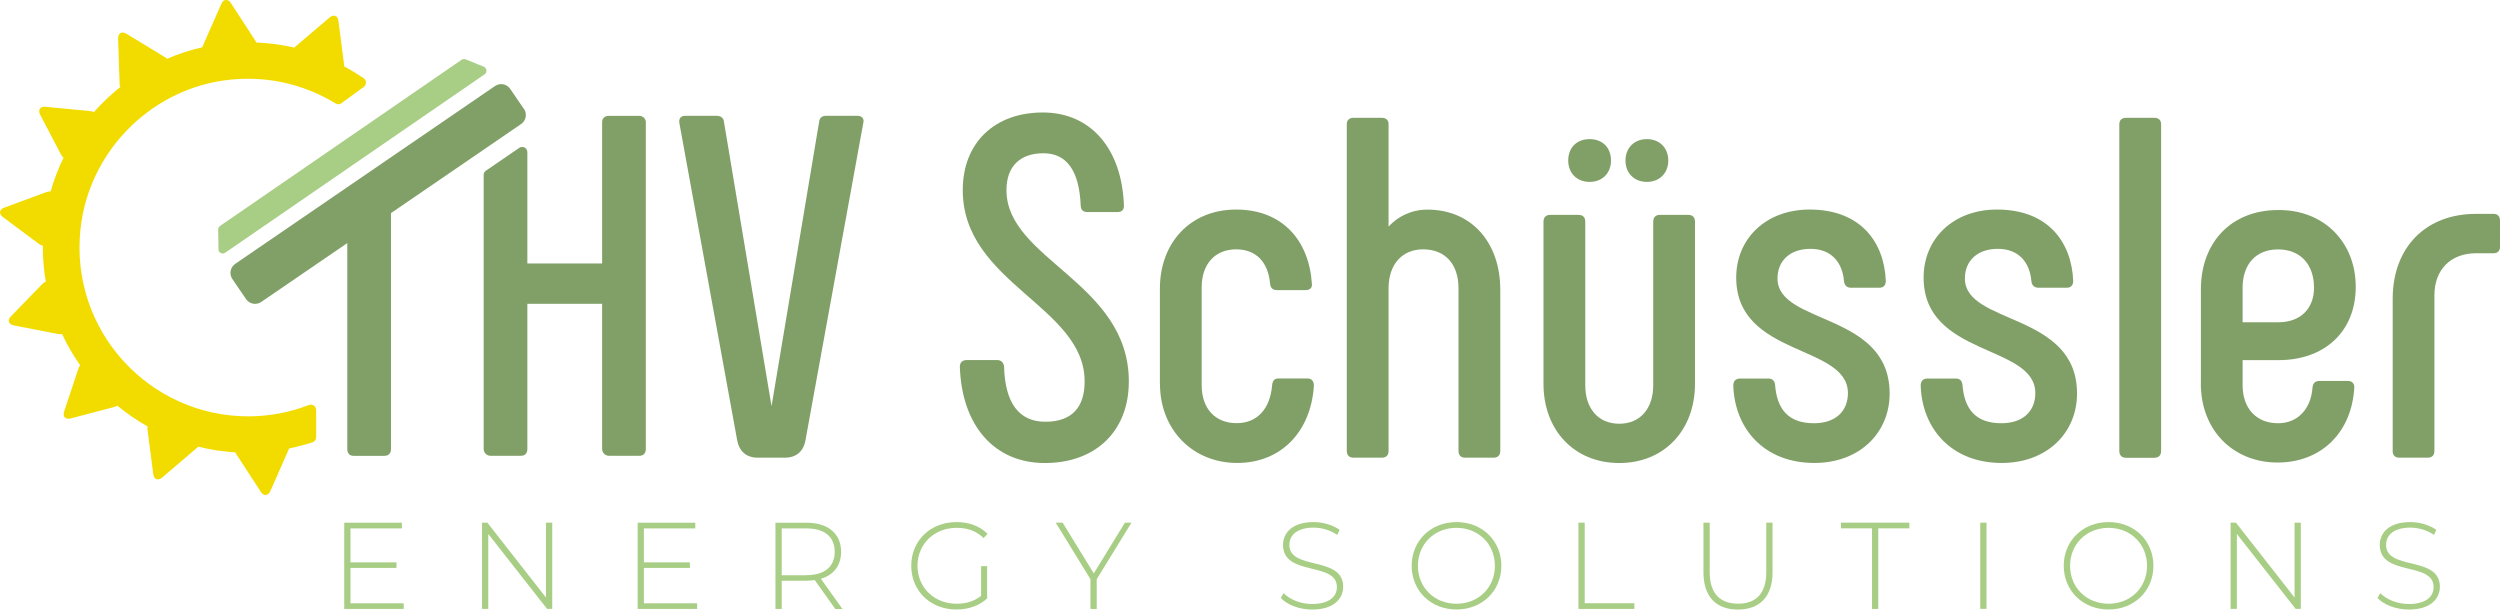
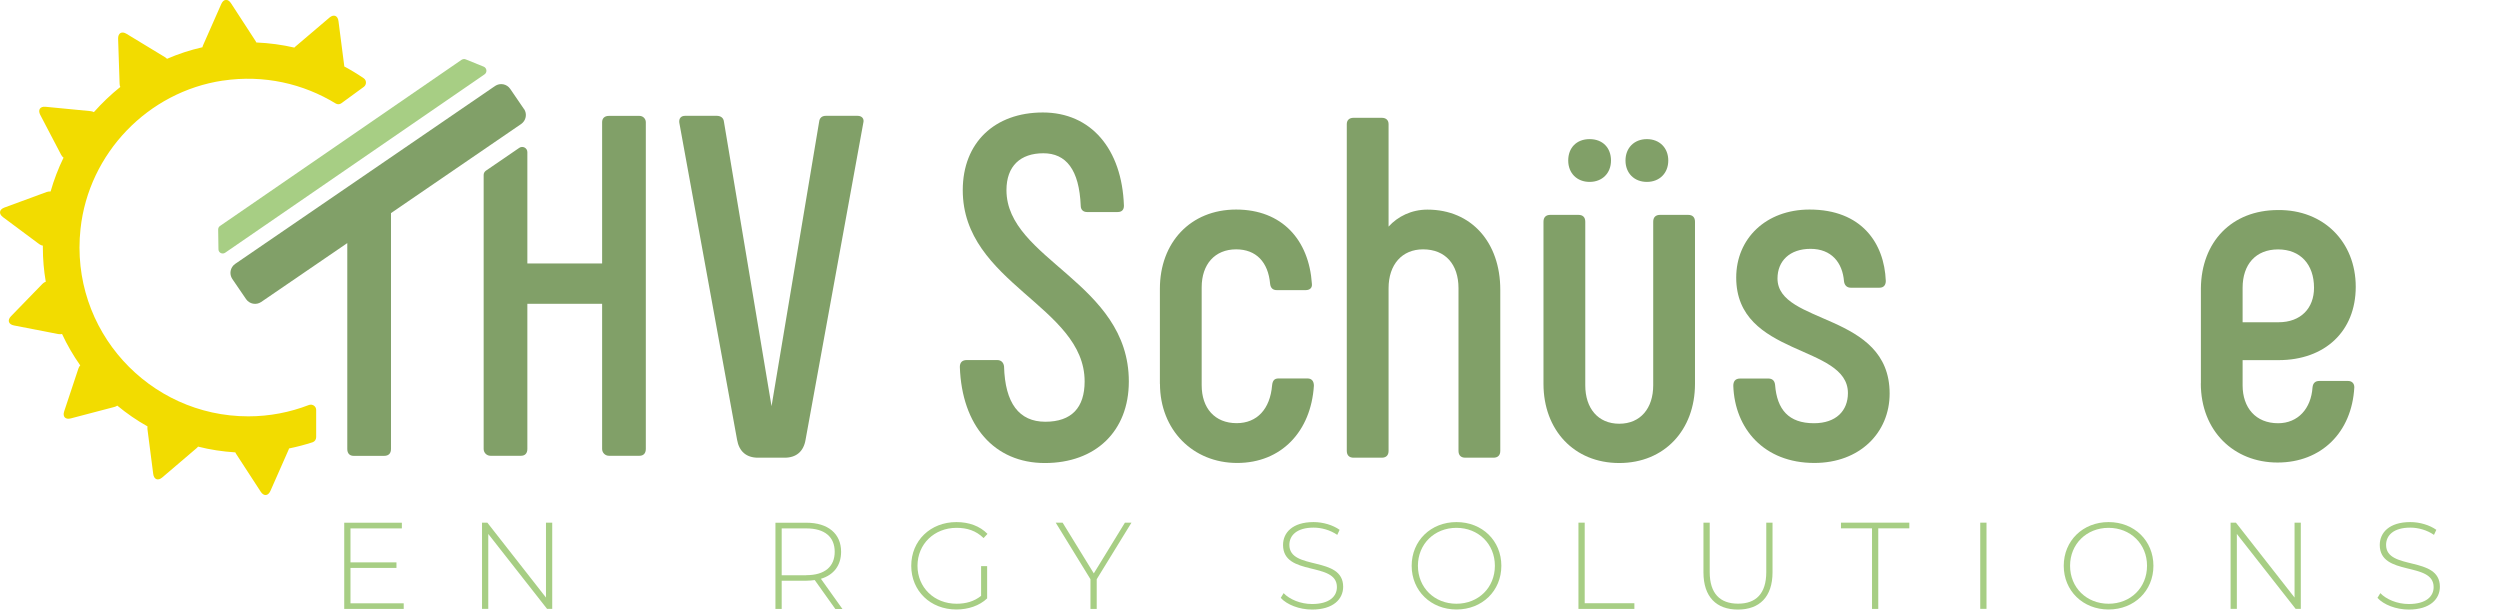
<svg xmlns="http://www.w3.org/2000/svg" id="Ebene_1" width="124.11mm" height="30.26mm" viewBox="0 0 351.8 85.76">
  <defs>
    <style>.cls-1{fill:#f2dc00;}.cls-1,.cls-2,.cls-3{stroke-width:0px;}.cls-2{fill:#81a068;}.cls-3{fill:#a7ce84;}</style>
  </defs>
  <path class="cls-2" d="M121.49,17.25l-8.13,44.62c-.27,1.64-1.3,2.53-2.94,2.53h-3.76c-1.64,0-2.66-.89-2.94-2.53l-8.13-44.62c-.07-.55.2-.96.82-.96h4.44c.55,0,.96.27,1.02.82l6.7,40.04,6.7-40.04c.07-.55.41-.82.96-.82h4.44c.62,0,.96.41.82.96Z" />
  <path class="cls-2" d="M73.73,15.33l-1.94-2.84c-.48-.69-1.42-.87-2.12-.4l-36.58,25.04c-.69.48-.87,1.42-.4,2.12l1.94,2.84c.48.69,1.42.87,2.12.4l12.12-8.29v28.98c0,.62.34.96.89.96h4.3c.62,0,.96-.34.96-.96V29.98l18.32-12.54c.69-.48.87-1.42.4-2.12Z" />
  <path class="cls-2" d="M89.99,16.3h-4.3c-.62,0-.96.34-.96.89v19.88h-10.52v-15.67c0-.59-.66-.93-1.14-.6l-4.69,3.21c-.2.14-.32.36-.32.6v38.56c0,.53.43.96.96.96h4.3c.55,0,.89-.34.89-.96v-20.43h10.52v20.43c0,.53.43.96.96.96h4.3c.55,0,.89-.34.89-.96V17.19c0-.49-.4-.89-.89-.89Z" />
  <path class="cls-2" d="M135.07,51.62c0-.62.34-.96.96-.96h4.3c.55,0,.89.34.96.89.14,5.19,2.12,7.79,5.81,7.79s5.53-1.98,5.53-5.67c0-10.59-17.15-13.8-17.15-26.92,0-6.7,4.51-10.93,11.27-10.93s11.14,5.12,11.41,13.12c0,.55-.27.89-.89.89h-4.3c-.55,0-.89-.34-.89-.89-.21-5.06-2.05-7.38-5.26-7.38s-5.19,1.78-5.19,5.19c0,9.77,17.22,12.98,17.22,26.92,0,7.04-4.71,11.48-11.82,11.48s-11.68-5.26-11.96-13.53Z" />
  <path class="cls-2" d="M163.22,54.01v-13.39c0-6.49,4.3-11.14,10.73-11.14s10.25,4.24,10.66,10.45c.07.55-.27.89-.89.89h-4.03c-.55,0-.89-.27-.96-.89-.27-3.07-1.98-4.85-4.78-4.85-3.01,0-4.85,2.12-4.85,5.33v13.8c0,3.21,1.84,5.33,4.92,5.33,2.87,0,4.71-1.98,4.99-5.33.07-.68.34-.96.89-.96h4.1c.55,0,.89.34.89,1.03-.41,6.42-4.58,10.86-10.8,10.86s-10.86-4.65-10.86-11.14Z" />
  <path class="cls-2" d="M189.52,63.44V17.46c0-.55.34-.89.96-.89h3.96c.62,0,.96.34.96.89v14.42c1.3-1.43,3.21-2.39,5.47-2.39,6.22,0,10.25,4.65,10.25,11.27v22.68c0,.62-.34.96-.96.96h-3.96c-.62,0-.96-.34-.96-.96v-22.89c0-3.35-1.84-5.47-4.99-5.47-2.94,0-4.85,2.12-4.85,5.47v22.89c0,.62-.34.96-.96.96h-3.96c-.62,0-.96-.34-.96-.96Z" />
  <path class="cls-2" d="M222.12,30.23c.62,0,.96.34.96.96v23.03c0,3.21,1.78,5.4,4.78,5.4s4.78-2.19,4.78-5.4v-23.03c0-.62.34-.96.96-.96h3.96c.62,0,.96.34.96.96v22.82c0,6.49-4.3,11.14-10.66,11.14s-10.66-4.65-10.66-11.14v-22.82c0-.62.34-.96.96-.96h3.96ZM220.68,22.58c0-1.78,1.16-3.01,3.01-3.01s3.01,1.23,3.01,3.01-1.23,3.01-3.01,3.01-3.01-1.23-3.01-3.01ZM228.74,22.58c0-1.78,1.23-3.01,3.01-3.01s3.01,1.23,3.01,3.01-1.23,3.01-3.01,3.01-3.01-1.23-3.01-3.01Z" />
  <path class="cls-2" d="M243.91,54.29c0-.55.21-1.03.96-1.03h3.96c.48,0,.89.21.96.89.27,3.48,1.91,5.4,5.47,5.4,3.14,0,4.78-1.78,4.78-4.24,0-6.9-15.72-5.06-15.72-16.26,0-5.47,4.17-9.57,10.32-9.57,7.31,0,10.52,4.71,10.73,10.04,0,.48-.21.96-.89.96h-4.03c-.55,0-.89-.34-.96-.89-.21-2.66-1.78-4.58-4.71-4.58s-4.65,1.71-4.65,4.17c0,6.56,15.78,4.71,15.78,16.19,0,5.54-4.24,9.77-10.59,9.77-7.11,0-11.21-4.85-11.41-10.86Z" />
-   <path class="cls-2" d="M270.28,54.29c0-.55.21-1.03.96-1.03h3.96c.48,0,.89.21.96.89.27,3.48,1.91,5.4,5.47,5.4,3.14,0,4.78-1.78,4.78-4.24,0-6.9-15.72-5.06-15.72-16.26,0-5.47,4.17-9.57,10.32-9.57,7.31,0,10.52,4.71,10.73,10.04,0,.48-.21.96-.89.96h-4.03c-.55,0-.89-.34-.96-.89-.21-2.66-1.78-4.58-4.71-4.58s-4.65,1.71-4.65,4.17c0,6.56,15.78,4.71,15.78,16.19,0,5.54-4.24,9.77-10.59,9.77-7.11,0-11.21-4.85-11.41-10.86Z" />
-   <path class="cls-2" d="M298.23,63.44V17.46c0-.55.34-.89.96-.89h3.96c.62,0,.96.34.96.89v45.99c0,.62-.34.96-.96.96h-3.96c-.62,0-.96-.34-.96-.96Z" />
  <path class="cls-2" d="M309.71,53.94v-13.39c.07-6.49,4.3-11,10.86-11,6.42-.07,10.93,4.51,10.93,10.8s-4.37,10.32-10.86,10.32h-5.06v3.55c0,3.14,1.84,5.33,4.99,5.33,2.8,0,4.65-2.05,4.85-5.06.07-.62.41-.89.96-.89h4.03c.55,0,.89.34.89.89-.34,6.35-4.65,10.59-10.8,10.59s-10.8-4.44-10.8-11.14ZM320.64,45.34c3.14,0,4.99-1.98,4.99-4.85,0-3.28-1.91-5.4-5.06-5.4s-4.99,2.12-4.99,5.4v4.85h5.06Z" />
-   <path class="cls-2" d="M336.7,63.44v-21.39c0-7.38,4.78-11.96,11.68-11.96h2.53c.55,0,.89.34.89.96v3.69c0,.55-.34.89-.89.89h-2.46c-3.55,0-5.88,2.25-5.88,5.94v21.87c0,.62-.34.96-.96.96h-3.96c-.62,0-.96-.34-.96-.96Z" />
  <path class="cls-3" d="M56.81,84.88v.8h-8.37v-12.13h8.11v.8h-7.23v4.78h6.47v.78h-6.47v4.98h7.49Z" />
  <path class="cls-3" d="M77.71,73.54v12.13h-.73l-8.27-10.54v10.54h-.88v-12.13h.75l8.25,10.54v-10.54h.88Z" />
-   <path class="cls-3" d="M98.1,84.88v.8h-8.37v-12.13h8.11v.8h-7.23v4.78h6.47v.78h-6.47v4.98h7.49Z" />
  <path class="cls-3" d="M117.54,85.68l-2.89-4.06c-.38.05-.76.09-1.18.09h-3.47v3.97h-.88v-12.13h4.35c3.05,0,4.89,1.53,4.89,4.09,0,1.92-1.04,3.26-2.84,3.8l3.03,4.25h-1.01ZM113.47,80.93c2.6,0,3.99-1.21,3.99-3.29s-1.39-3.29-3.99-3.29h-3.47v6.59h3.47Z" />
  <path class="cls-3" d="M138.06,79.66h.85v4.54c-1.09,1.04-2.67,1.56-4.33,1.56-3.66,0-6.35-2.62-6.35-6.15s2.69-6.15,6.36-6.15c1.75,0,3.29.55,4.37,1.66l-.55.59c-1.06-1.04-2.32-1.44-3.8-1.44-3.15,0-5.5,2.29-5.5,5.34s2.34,5.34,5.5,5.34c1.28,0,2.46-.31,3.45-1.11v-4.18Z" />
  <path class="cls-3" d="M154.33,81.5v4.18h-.88v-4.18l-4.89-7.96h.97l4.39,7.14,4.38-7.14h.92l-4.89,7.96Z" />
  <path class="cls-3" d="M180.23,84.12l.4-.66c.83.87,2.37,1.53,4,1.53,2.43,0,3.5-1.06,3.5-2.38,0-3.64-7.58-1.46-7.58-5.93,0-1.72,1.32-3.22,4.3-3.22,1.33,0,2.72.42,3.66,1.09l-.33.71c-1-.69-2.24-1.02-3.33-1.02-2.36,0-3.41,1.09-3.41,2.43,0,3.64,7.57,1.49,7.57,5.89,0,1.72-1.37,3.21-4.37,3.21-1.8,0-3.54-.68-4.42-1.65Z" />
  <path class="cls-3" d="M198.65,79.61c0-3.52,2.69-6.15,6.31-6.15s6.31,2.62,6.31,6.15-2.7,6.15-6.31,6.15-6.31-2.63-6.31-6.15ZM210.36,79.61c0-3.07-2.32-5.34-5.41-5.34s-5.42,2.27-5.42,5.34,2.32,5.34,5.42,5.34,5.41-2.27,5.41-5.34Z" />
  <path class="cls-3" d="M222.12,73.54h.88v11.34h6.99v.8h-7.87v-12.13Z" />
  <path class="cls-3" d="M239.71,80.53v-6.99h.88v6.95c0,3.03,1.46,4.45,3.99,4.45s3.97-1.42,3.97-4.45v-6.95h.88v6.99c0,3.47-1.85,5.24-4.87,5.24s-4.85-1.77-4.85-5.24Z" />
  <path class="cls-3" d="M263.43,74.34h-4.37v-.8h9.62v.8h-4.37v11.34h-.88v-11.34Z" />
  <path class="cls-3" d="M278.66,73.54h.88v12.13h-.88v-12.13Z" />
  <path class="cls-3" d="M290.41,79.61c0-3.52,2.69-6.15,6.31-6.15s6.31,2.62,6.31,6.15-2.7,6.15-6.31,6.15-6.31-2.63-6.31-6.15ZM302.13,79.61c0-3.07-2.32-5.34-5.41-5.34s-5.42,2.27-5.42,5.34,2.32,5.34,5.42,5.34,5.41-2.27,5.41-5.34Z" />
  <path class="cls-3" d="M323.77,73.54v12.13h-.73l-8.27-10.54v10.54h-.88v-12.13h.75l8.25,10.54v-10.54h.88Z" />
  <path class="cls-3" d="M334.56,84.12l.4-.66c.83.87,2.37,1.53,4,1.53,2.43,0,3.5-1.06,3.5-2.38,0-3.64-7.58-1.46-7.58-5.93,0-1.72,1.32-3.22,4.3-3.22,1.33,0,2.72.42,3.66,1.09l-.33.71c-1-.69-2.24-1.02-3.33-1.02-2.36,0-3.41,1.09-3.41,2.43,0,3.64,7.57,1.49,7.57,5.89,0,1.72-1.37,3.21-4.37,3.21-1.8,0-3.54-.68-4.42-1.65Z" />
  <path class="cls-3" d="M68.06,9.37l-2.52-1.02c-.19-.08-.41-.05-.59.06L30.96,31.79c-.17.11-.26.3-.26.5l.04,2.78c0,.48.54.76.94.49l36.5-25.1c.41-.28.34-.9-.12-1.09Z" />
  <path class="cls-1" d="M31.34,11.34c5.85-.87,11.36.45,15.89,3.21.25.16.57.15.81-.03l3.15-2.3c.41-.3.41-.92,0-1.21-.88-.6-1.8-1.16-2.75-1.67,0-.03,0-.06,0-.09l-.81-6.29c-.1-.78-.67-1-1.27-.49l-4.83,4.11s-.07.08-.11.11c-1.73-.4-3.51-.64-5.35-.72-.03-.07-.06-.14-.11-.21l-3.46-5.32c-.43-.66-1.04-.61-1.36.11l-2.56,5.8c-.05.1-.07.2-.09.29-1.73.39-3.4.94-4.99,1.63-.08-.08-.16-.16-.28-.23l-5.42-3.29c-.67-.41-1.2-.1-1.18.69l.21,6.34c0,.17.04.32.1.45-1.34,1.07-2.58,2.26-3.72,3.54-.13-.07-.29-.12-.48-.14l-6.31-.61c-.78-.08-1.12.43-.76,1.13l2.94,5.62c.1.18.21.32.34.41-.74,1.52-1.35,3.11-1.82,4.76-.16-.02-.34,0-.55.07l-5.95,2.19c-.74.27-.83.88-.2,1.35l5.09,3.79c.18.13.35.2.52.22,0,.09,0,.17,0,.26,0,1.64.14,3.25.41,4.82-.16.05-.32.14-.47.3l-4.42,4.55c-.55.56-.36,1.15.41,1.3l6.23,1.21c.21.04.39.03.54-.01.72,1.55,1.58,3.03,2.56,4.42-.11.11-.2.26-.26.45l-2,6.02c-.25.75.17,1.19.93.99l6.13-1.61c.17-.04.3-.11.41-.19,1.33,1.1,2.75,2.08,4.26,2.93-.02.12-.03.25-.01.4l.81,6.29c.1.78.67,1,1.27.49l4.83-4.12c.09-.07.15-.15.21-.22,1.69.43,3.44.7,5.24.81.03.07.07.15.12.22l3.46,5.32c.43.66,1.04.61,1.36-.11l2.56-5.8c.03-.06.04-.12.06-.18,1.12-.23,2.23-.52,3.31-.87.31-.1.51-.39.51-.72v-3.84c-.01-.53-.54-.87-1.04-.68-2.65,1.02-5.51,1.59-8.51,1.59-13.97,0-25.16-12.12-23.61-26.39,1.15-10.62,9.48-19.29,20.04-20.86Z" />
</svg>